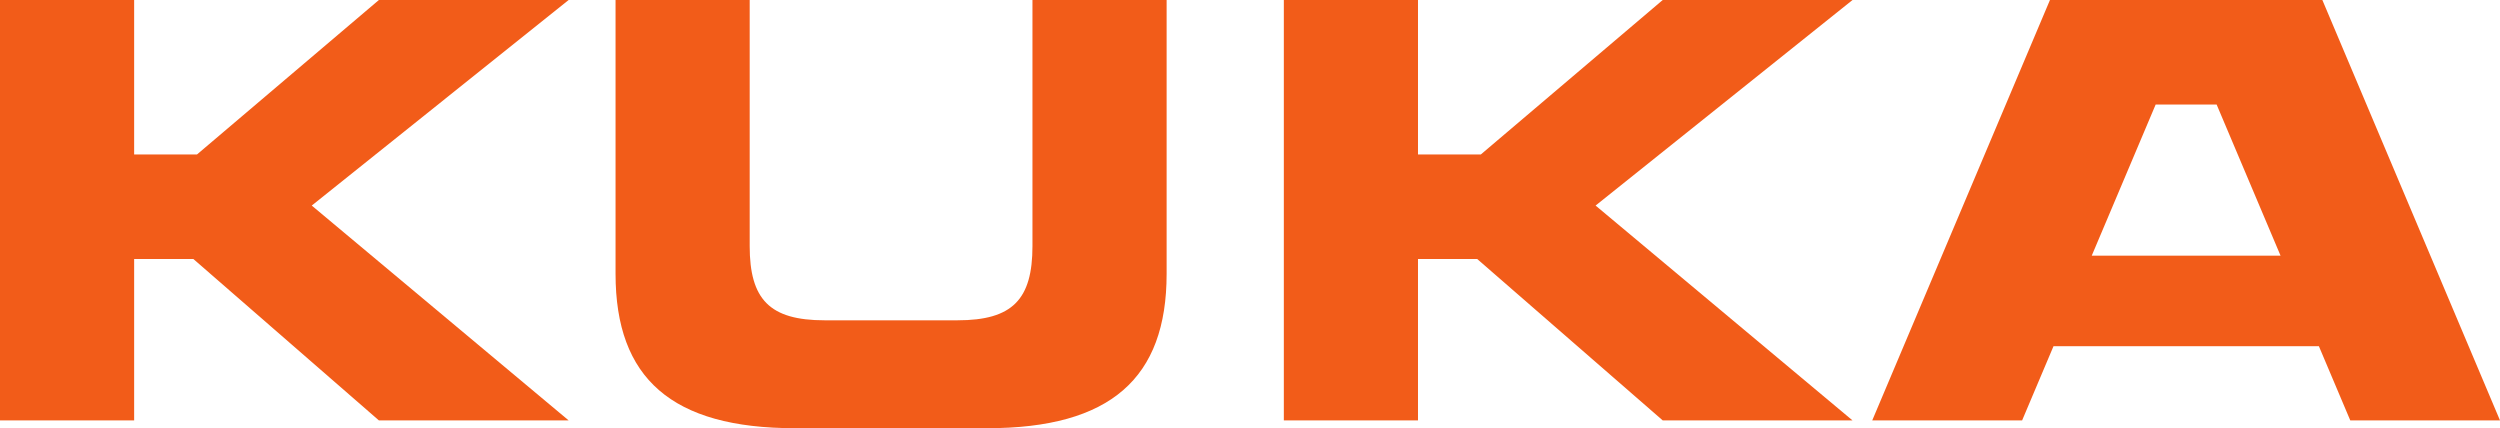
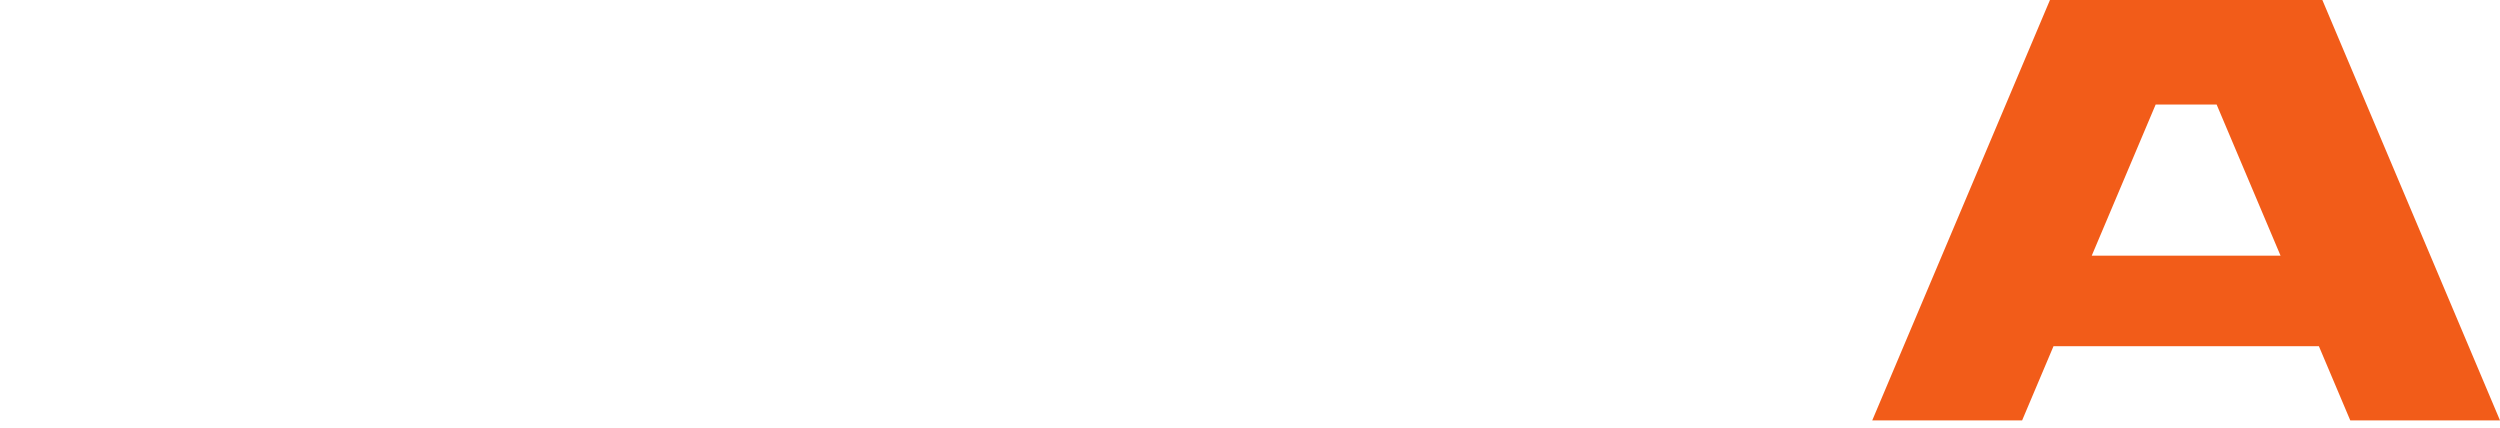
<svg xmlns="http://www.w3.org/2000/svg" id="Groupe_1110" data-name="Groupe 1110" width="208.504" height="35.713" viewBox="0 0 208.504 35.713">
  <g id="q8" transform="translate(0 0)">
    <g id="xfrm9">
-       <path id="path5375" d="M0,0H11.188V12.883h5.241L31.6,0H47.426L26,17.144,47.426,35.063H31.6L16.126,21.6H11.188V35.063H0V0" fill="#f25c19" />
-     </g>
+       </g>
  </g>
-   <path id="path5379" d="M0,0H11.189V12.883h5.24L31.6,0H47.428L26,17.144,47.428,35.063H31.6L16.126,21.6H11.189V35.063H0V0" transform="translate(107.074 0)" fill="#f25c19" />
  <g id="q12" transform="translate(51.338 0)">
    <g id="xfrm13">
-       <path id="path5383" d="M0,0H11.187V20.521c0,4.451,1.664,6.193,6.249,6.193H28.522c4.587,0,6.249-1.742,6.249-6.193V0H45.96V22.843c0,8.709-4.687,12.87-14.967,12.87H14.967C4.687,35.713,0,31.553,0,22.843V0" fill="#f25c19" />
-     </g>
+       </g>
  </g>
  <g id="q14" transform="translate(156.147 0)">
    <g id="xfrm15" transform="translate(0)">
      <path id="path5387" d="M-43.916-51.151l5.332-12.606H-33.5l5.332,12.606Zm21.56,13.74h12.49L-24.682-72.475H-47.4L-62.223-37.411h12.5l2.619-6.192h22.132l2.619,6.192" transform="translate(62.223 72.475)" fill="#f25c19" />
    </g>
  </g>
</svg>